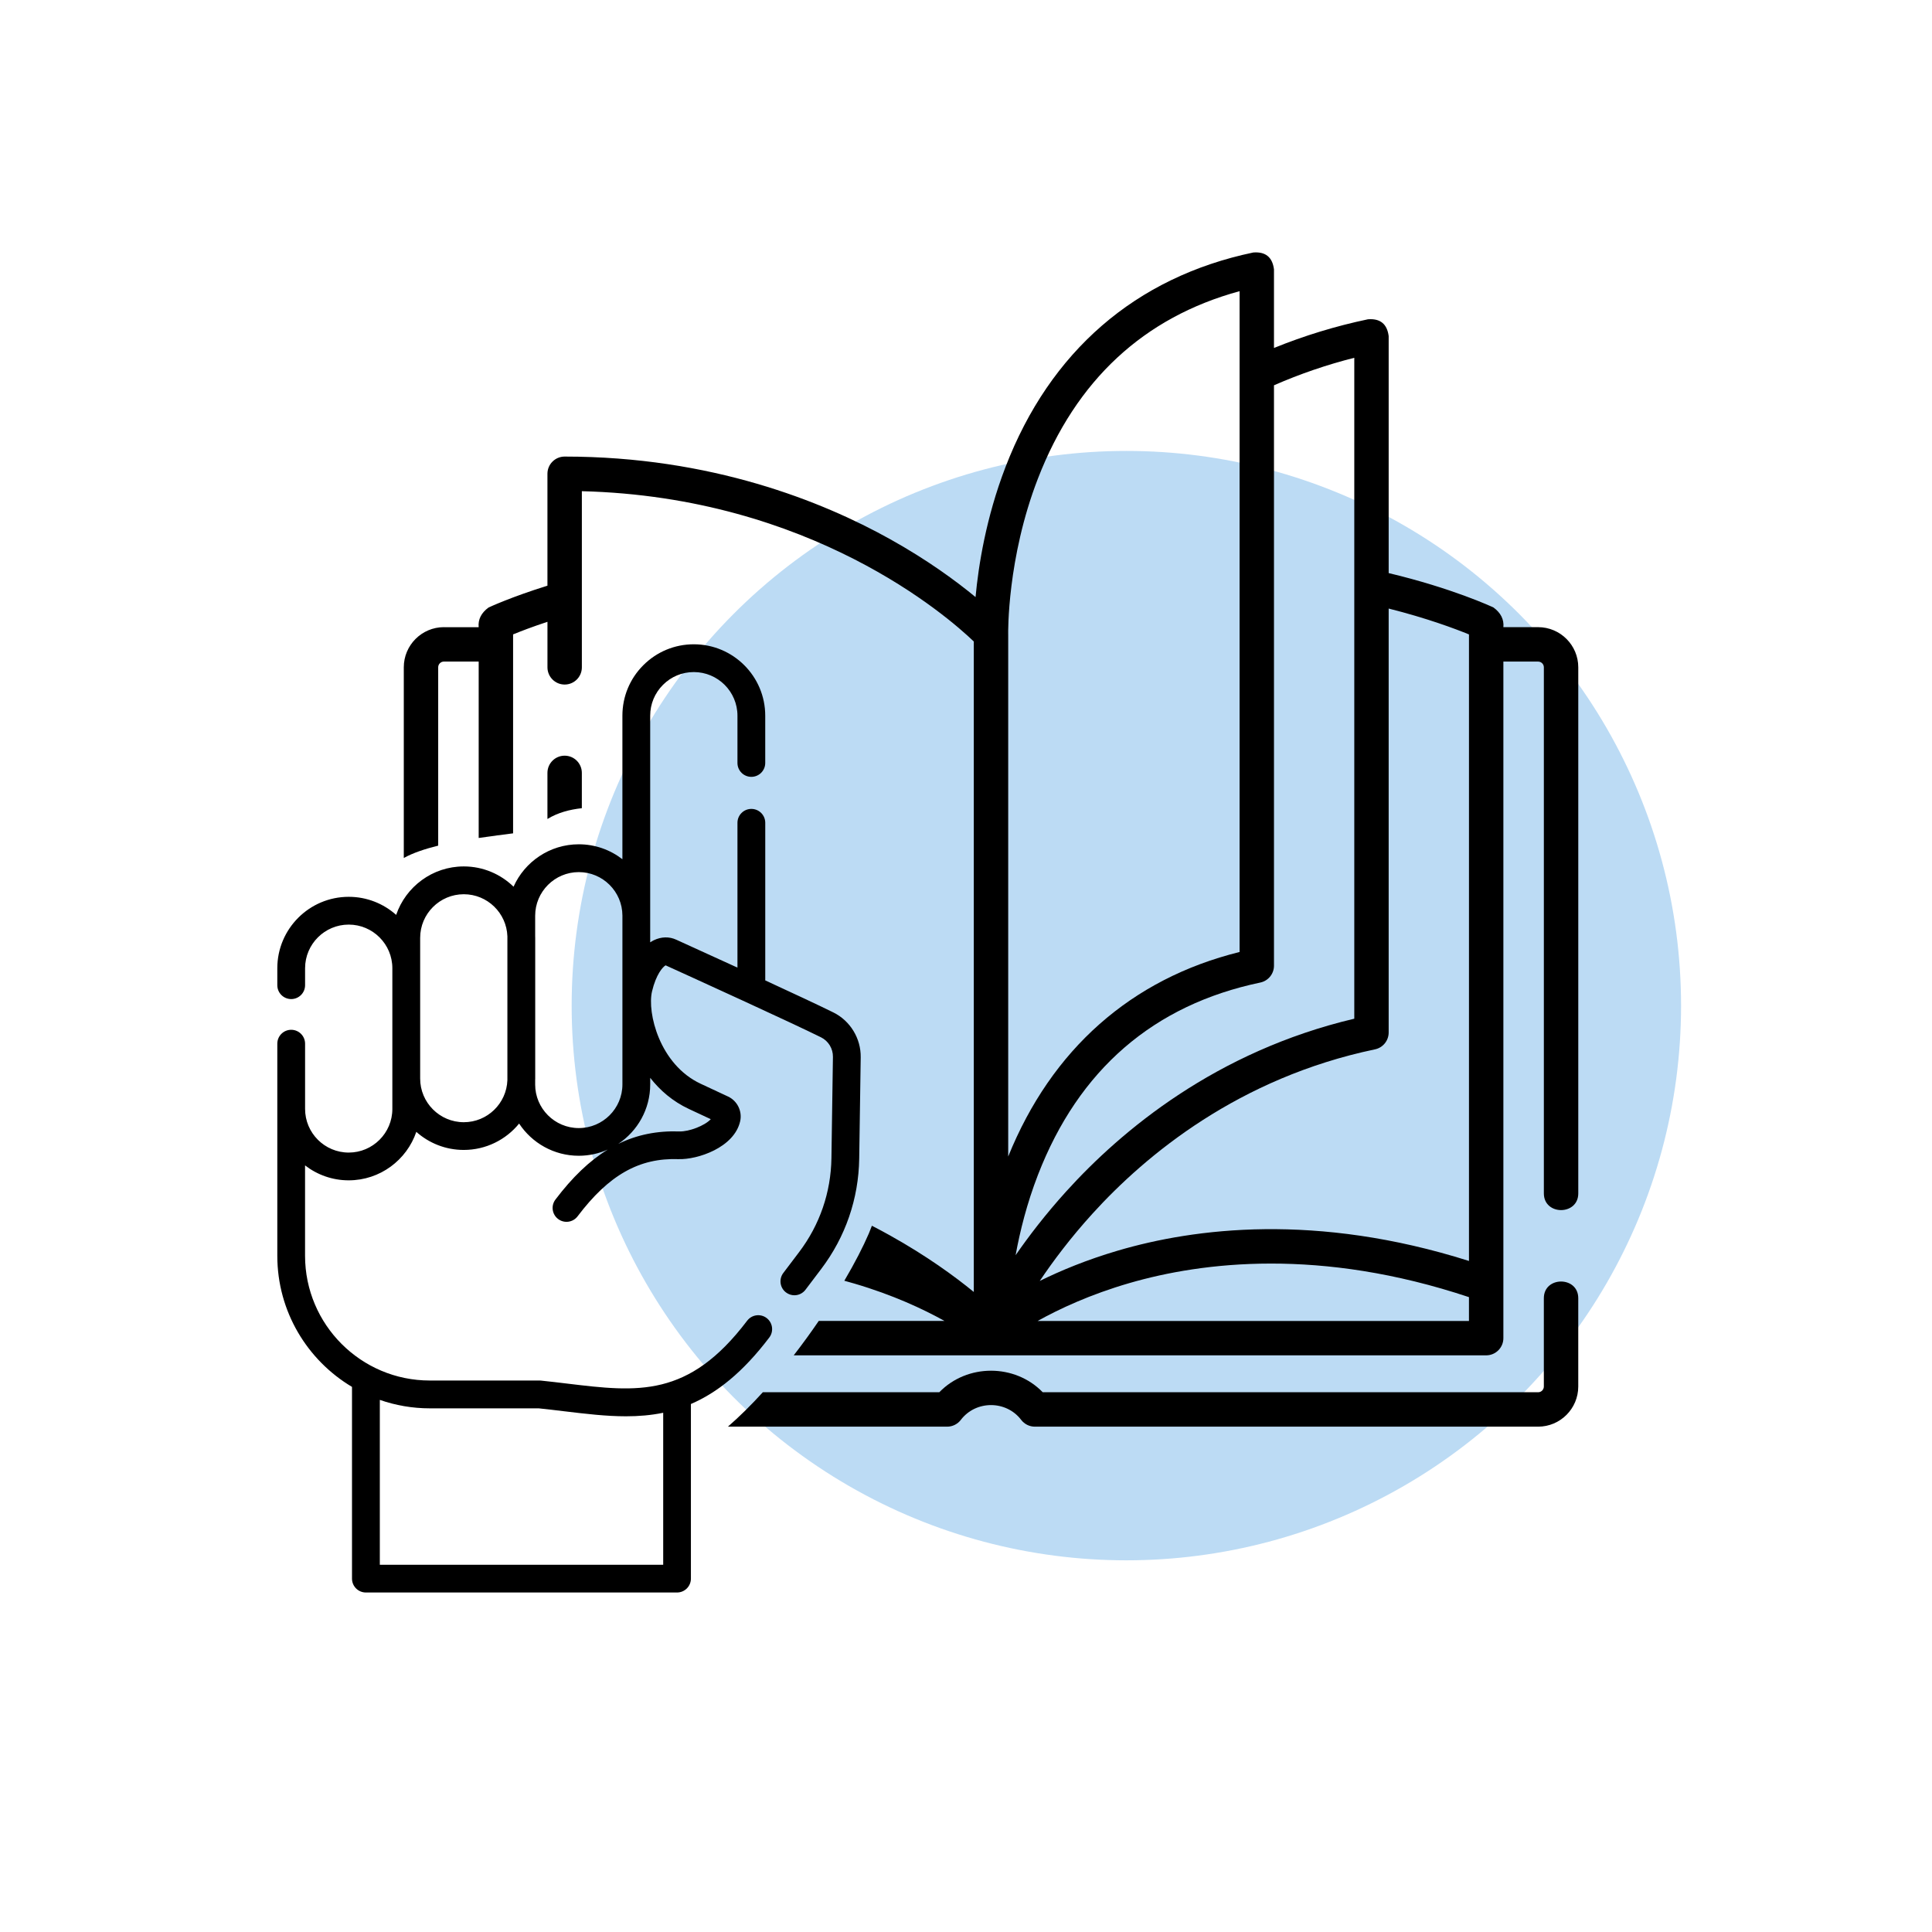
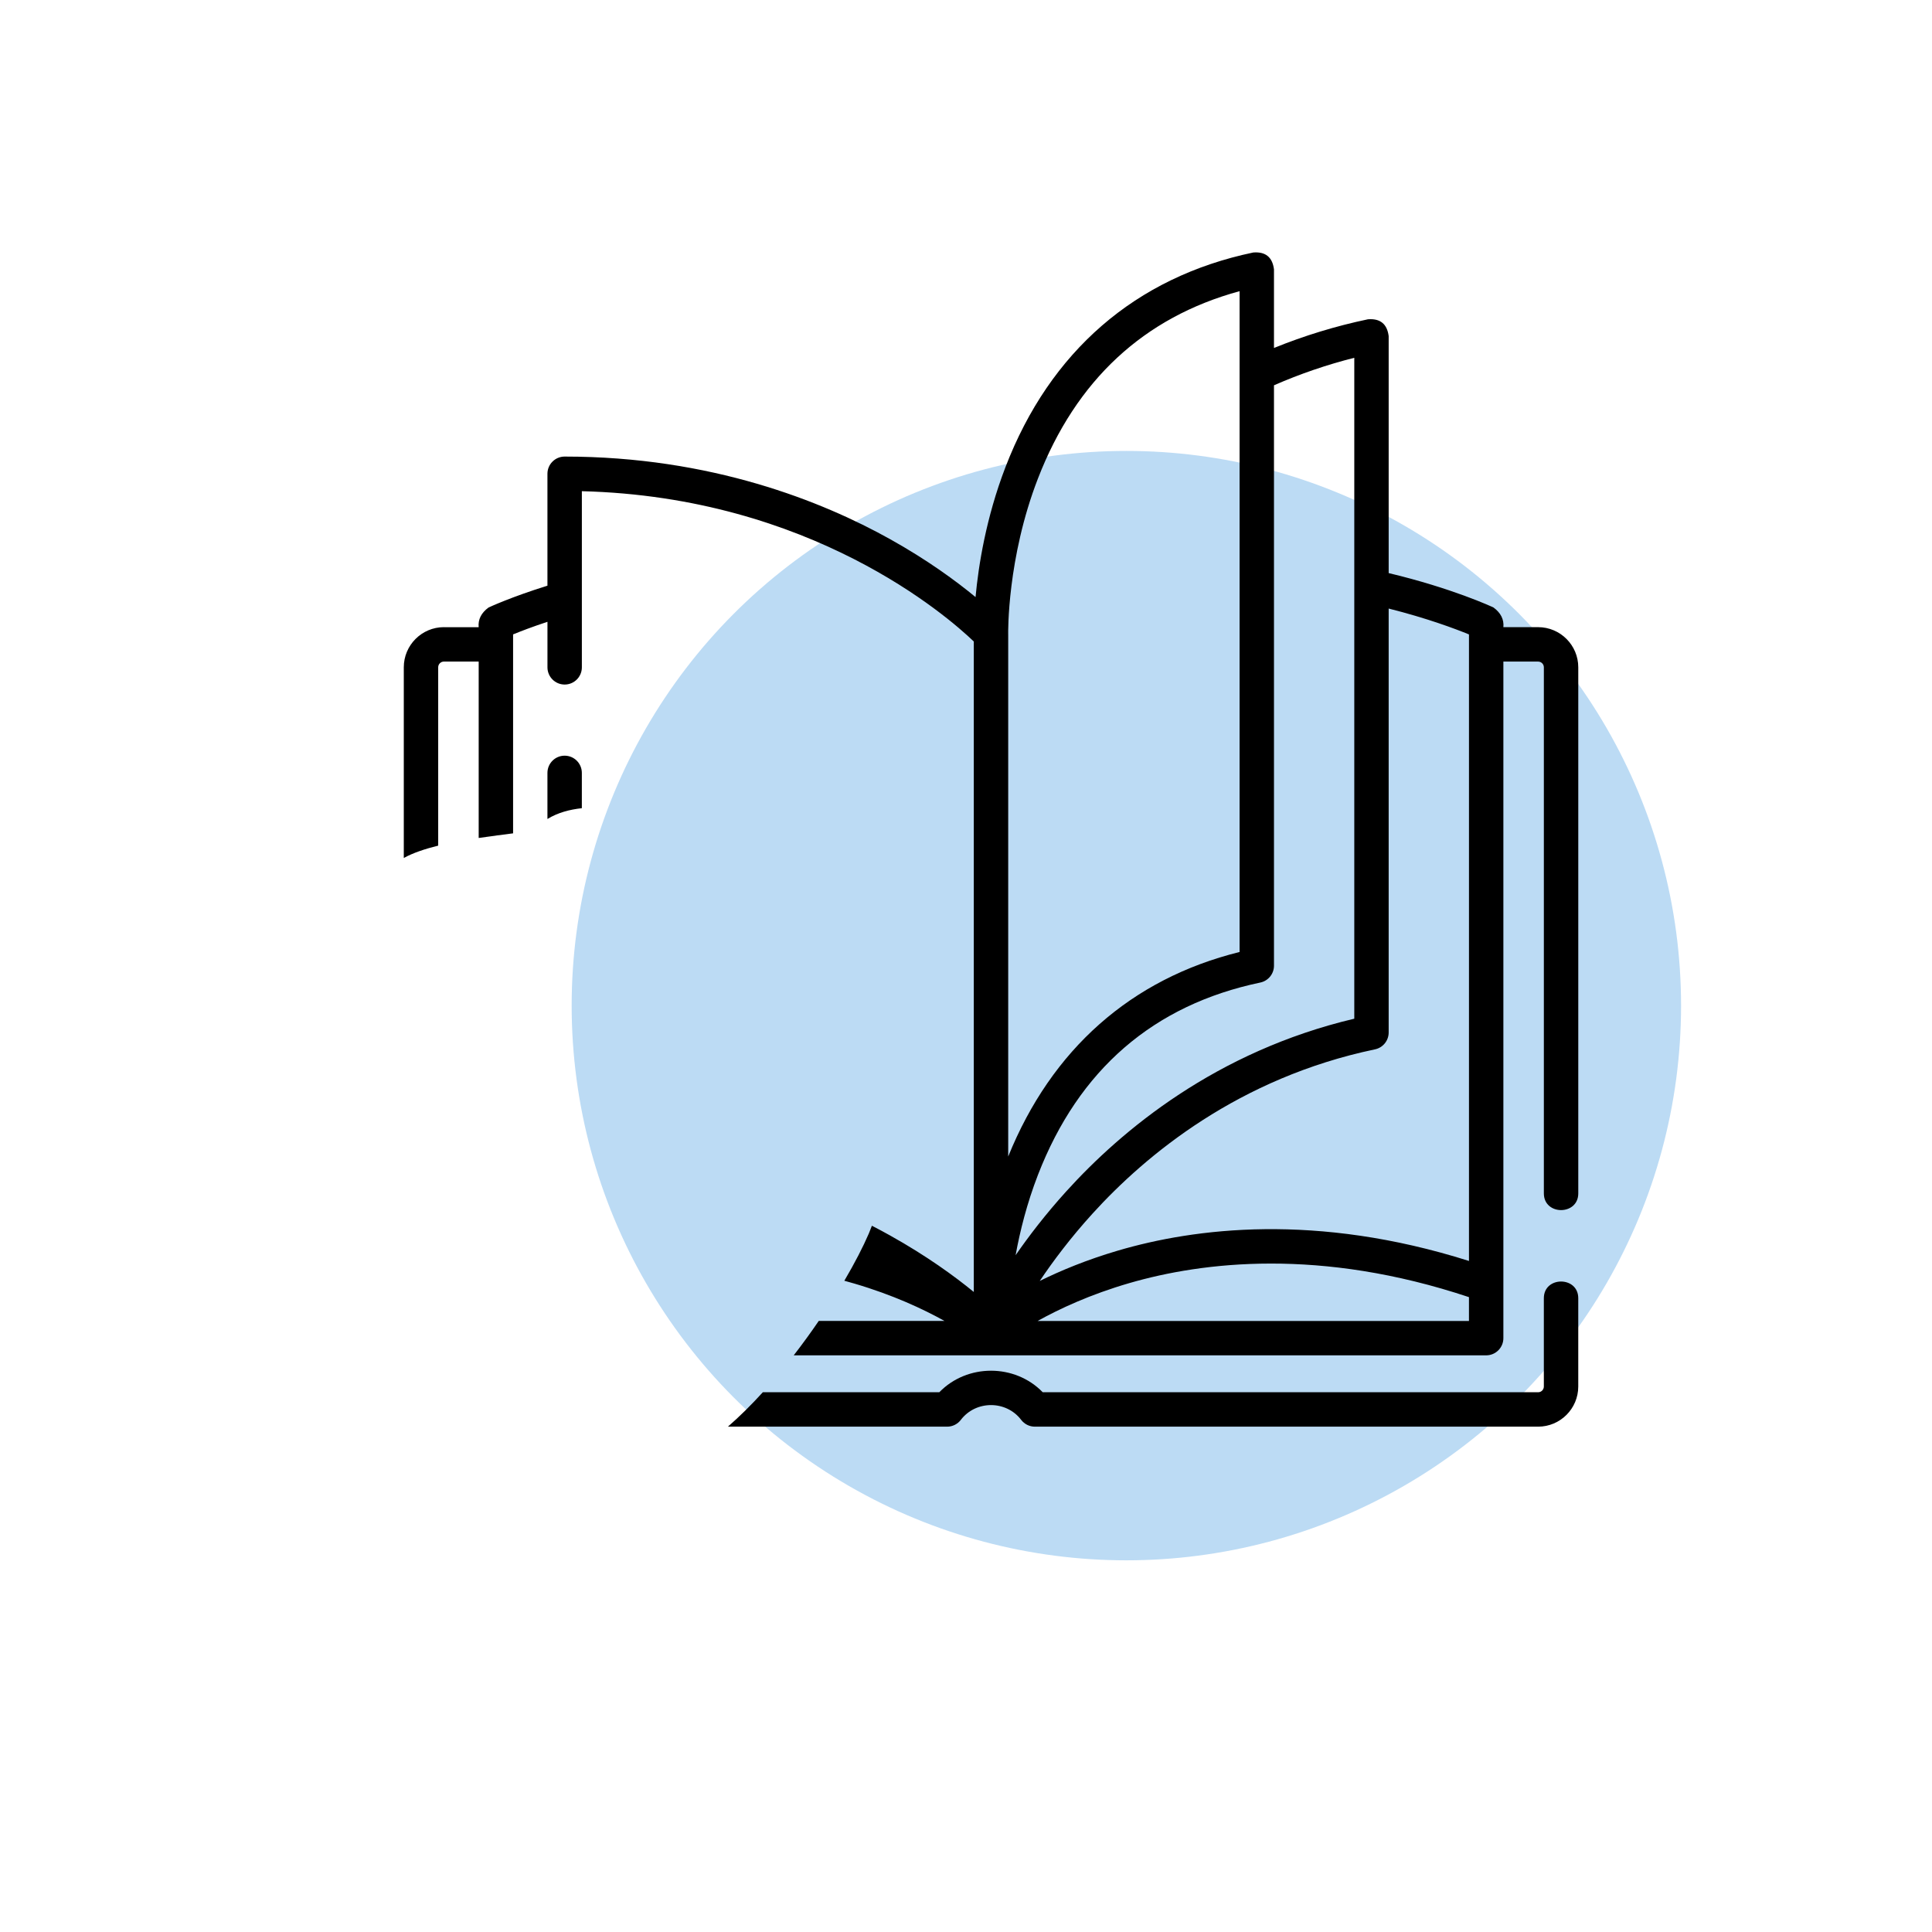
<svg xmlns="http://www.w3.org/2000/svg" xml:space="preserve" width="43.349mm" height="43.349mm" version="1.1" style="shape-rendering:geometricPrecision; text-rendering:geometricPrecision; image-rendering:optimizeQuality; fill-rule:evenodd; clip-rule:evenodd" viewBox="0 0 1210.85 1210.85">
  <defs>
    <style type="text/css">
   
    .fil0 {fill:none}
    .fil1 {fill:#BCDBF4}
    .fil2 {fill:black;fill-rule:nonzero}
   
  </style>
  </defs>
  <g id="Слой_x0020_1">
    <g id="_2716952266368">
      <rect class="fil0" x="-0" y="0" width="1210.85" height="1210.85" />
      <rect class="fil0" x="147.81" y="147.81" width="915.23" height="915.23" />
      <circle class="fil1" cx="705.93" cy="630.26" r="347.65" />
      <g>
        <path class="fil2" d="M278.22 393.08l21.78 0c-0.46,-4.85 1.6,-8.96 6.19,-12.33 0.62,-0.29 14.11,-6.58 36.91,-13.68l0 -70.14c0,-5.95 4.83,-10.78 10.78,-10.78 91.83,0 161.53,28.11 203.83,51.68 23.82,13.27 41.76,26.52 53.7,36.38 1.82,-19.75 6.55,-49.71 18.75,-81.45 27.88,-72.55 81.58,-119.06 155.3,-134.51 7.68,-0.61 12.01,2.91 12.99,10.56l0 49.27c18.95,-7.69 38.69,-13.74 58.89,-17.97 7.68,-0.61 12.01,2.91 12.99,10.55l0 148.51c39.7,9.46 64.58,21.04 65.69,21.56 4.59,3.38 6.65,7.49 6.2,12.33l21.78 0c13.87,0 25.16,11.29 25.16,25.16l0 329.73c0,13.94 -21.57,13.94 -21.57,0l0 -329.72c0,-1.98 -1.61,-3.59 -3.59,-3.59l-21.78 0 0 424.02c0,5.96 -4.83,10.78 -10.78,10.78l-433.99 0c5.52,-7.12 10.78,-14.38 15.69,-21.56l78.82 0c-13.28,-7.39 -32.28,-16.31 -56.54,-23.43 -2.03,-0.59 -4.12,-1.18 -6.25,-1.76 6.52,-11.08 11.78,-21.28 15.36,-29.62 0.67,-1.57 1.31,-3.2 1.92,-4.86 3.95,2.03 7.71,4.05 11.27,6.04 23.08,12.86 40.66,25.71 52.59,35.47l0 -407.67c-16.42,-15.74 -101.91,-90.59 -245.64,-94.2l0 0 0 110.4c0,5.96 -4.83,10.78 -10.78,10.78 -5.95,0 -10.78,-4.83 -10.78,-10.78l0 -28.54c-9.47,3.12 -16.8,5.95 -21.54,7.89l0 73.84 0 50.85c-6.04,0.8 -13.57,1.71 -21.56,2.9l0 -110.56 -21.78 0c-1.98,0 -3.6,1.61 -3.6,3.59l0 111.77c-8.21,2.03 -15.78,4.54 -21.56,7.74l0 -119.51c0,-13.87 11.29,-25.16 25.16,-25.16zm199.88 479.49l110.59 0c17.48,-18 47.35,-18 64.83,0l310.47 0c1.98,0 3.59,-1.61 3.59,-3.59l0 -55.35c0,-13.94 21.57,-13.94 21.57,0l0 55.35c0,13.87 -11.29,25.16 -25.16,25.16l-315.4 0c-3.37,0 -6.55,-1.58 -8.59,-4.26 -9.38,-12.35 -28.43,-12.35 -37.81,0 -2.04,2.68 -5.21,4.26 -8.59,4.26l-137.39 0c7.4,-6.43 14.74,-13.73 21.87,-21.56zm-135 -359.29l0 -28.89c0,-5.96 4.83,-10.78 10.78,-10.78 5.96,0 10.78,4.83 10.78,10.78l0 22.13c-7.66,0.85 -15.03,2.77 -21.56,6.76zm433.78 -330.79c-60.02,16.36 -102.49,55.79 -126.35,117.38 -19.44,50.16 -18.67,96.98 -18.66,97.46 0.01,0.08 0.01,0.16 0.01,0.25l0 327.25c27.21,-67.25 77.15,-111.38 145.01,-128.19l0 -414.15zm21.57 58.98l0 363.76c0,5.1 -3.58,9.51 -8.57,10.56 -66.91,14.02 -113.8,54.56 -139.34,120.5 -6.92,17.86 -11.28,35.3 -14.02,50.38 8.32,-12.02 18.8,-25.7 31.67,-39.92 34.81,-38.47 94.05,-87.86 180.59,-108.3l0 -270.77c0,-0.02 0,-0.03 0,-0.04l0 -143.41c-17.29,4.37 -34.14,10.15 -50.32,17.24zm122.2 156.14c-8.77,-3.59 -26.45,-10.21 -50.32,-16.21l0 265.7c0,5.1 -3.58,9.51 -8.57,10.56 -85.22,17.85 -143.33,65.86 -177.07,102.99 -13.76,15.14 -24.71,29.77 -33.04,42.16 13.11,-6.47 29.52,-13.3 49.07,-19.04 47.88,-14.07 124.09,-23.83 219.94,6.51l0 -318.82 0 -73.84zm0 415.35c-93.23,-31.07 -166.94,-22.1 -212.78,-8.82 -24.64,7.14 -44.03,16.23 -57.55,23.75l270.33 0 0 -14.92z" />
-         <path class="fil2" d="M522.34 634.56c-8.68,-4.31 -25.45,-12.14 -42.73,-20.11l0 -98.78c0,-4.81 -3.9,-8.7 -8.71,-8.7 -4.81,0 -8.71,3.9 -8.71,8.7l0 90.77c-19.89,-9.12 -36.88,-16.83 -38.3,-17.47 -4.42,-2.07 -9.44,-1.95 -14.13,0.32 -0.77,0.37 -1.52,0.82 -2.26,1.3l-0 -142.04c0,-7.3 2.85,-14.17 8.01,-19.33 5.16,-5.17 12.03,-8.01 19.33,-8.01 15.08,0 27.35,12.27 27.35,27.35l0 29.62c0,4.81 3.9,8.7 8.7,8.7 4.81,0 8.71,-3.9 8.71,-8.7l0 -29.62c0,-24.68 -20.08,-44.76 -44.76,-44.76 -11.95,0 -23.19,4.66 -31.65,13.11 -8.46,8.46 -13.11,19.7 -13.11,31.64l0 89.96c-7.57,-5.86 -17.05,-9.36 -27.34,-9.36 -18.21,0 -33.9,10.94 -40.88,26.58 -8.07,-7.85 -19.07,-12.71 -31.19,-12.71 -19.65,0 -36.37,12.74 -42.38,30.38 -7.91,-7.04 -18.32,-11.33 -29.73,-11.33 -24.68,0 -44.76,20.08 -44.76,44.76l0 10.63c0,4.81 3.9,8.7 8.71,8.7 4.81,0 8.7,-3.9 8.7,-8.7l0 -10.63c0,-15.08 12.27,-27.35 27.35,-27.35 15.08,0 27.34,12.27 27.34,27.35l0 88.19c0,15.08 -12.27,27.34 -27.34,27.34 -15.08,0 -27.35,-12.27 -27.35,-27.34l0 -40.9c0,-4.81 -3.9,-8.71 -8.7,-8.71 -4.81,0 -8.71,3.9 -8.71,8.71l0 132.92c0,34.91 18.81,65.5 46.81,82.18l0 120.16c0,4.81 3.9,8.7 8.7,8.7l195.01 0c4.81,0 8.7,-3.9 8.7,-8.7l0 -109.44c16.28,-7 32.47,-19.7 49.13,-41.68 2.9,-3.83 2.15,-9.29 -1.68,-12.2 -3.83,-2.9 -9.29,-2.15 -12.2,1.68 -36.79,48.55 -68.59,44.73 -112.62,39.43 -5.39,-0.65 -10.96,-1.32 -16.7,-1.91 -0.32,-0.03 -0.64,-0.04 -0.96,-0.04l-68.66 0c-43.09,0 -78.14,-35.07 -78.14,-78.19l0 -56.63c7.57,5.86 17.05,9.36 27.35,9.36 19.65,0 36.37,-12.74 42.38,-30.38 7.91,7.04 18.32,11.33 29.73,11.33 13.98,0 26.49,-6.45 34.7,-16.53 8.01,12.14 21.77,20.18 37.38,20.18 6.48,0 12.64,-1.4 18.21,-3.89 -11.48,7.01 -22.23,17.35 -32.83,31.34 -2.9,3.83 -2.15,9.29 1.69,12.19 3.84,2.9 9.29,2.15 12.2,-1.69 19.66,-25.96 38.55,-36.68 63.21,-35.84 11.84,0.41 34.95,-7.18 38.68,-23.75 1.41,-6.26 -1.78,-12.77 -7.59,-15.48l-17.2 -8.03c-25.72,-12.01 -33.6,-44.53 -30.45,-57.87 2.52,-10.66 6.78,-15.4 8.51,-16.33 3.86,1.75 26.91,12.23 50.24,22.97 0.04,0.02 0.08,0.04 0.12,0.06 18.84,8.68 37.84,17.52 47.06,22.09 4.6,2.28 7.52,7.08 7.45,12.23l-0.94 63.5c-0.32,21.44 -7.32,41.8 -20.26,58.88l-9.9 13.08c-2.9,3.84 -2.15,9.29 1.69,12.2 1.57,1.19 3.42,1.77 5.25,1.77 2.63,0 5.24,-1.19 6.95,-3.45l9.9 -13.08c15.18,-20.06 23.41,-43.96 23.78,-69.13l0.94 -63.5c0.17,-11.82 -6.55,-22.84 -17.12,-28.09l0 0zm-184.67 248.1c5.43,0.56 10.77,1.2 15.94,1.83 13.35,1.6 26.17,3.15 38.7,3.15 7.88,0 15.64,-0.62 23.34,-2.21l0 95.27 -177.6 0 0 -103.34c9.82,3.42 20.36,5.3 31.33,5.3l68.29 0zm-46.99 -179.33c-15.08,0 -27.35,-12.27 -27.35,-27.35l0 -88.19c0,-15.08 12.27,-27.34 27.35,-27.34 14.75,0 26.8,11.74 27.32,26.36l0 90.16c-0.52,14.62 -12.57,26.36 -27.32,26.36l0 0zm44.73 -23.69l0 -2.67c0.01,-0.33 0.03,-0.66 0.03,-0.98l0 -88.19c0,-0.33 -0.02,-0.65 -0.03,-0.98l0 -12.89c0,-15.08 12.27,-27.35 27.34,-27.35 15.03,0 27.27,12.2 27.34,27.21l0 81.17c0,0.02 0,0.04 0,0.07l0 24.62c0,15.08 -12.27,27.35 -27.35,27.35 -15.08,-0 -27.34,-12.27 -27.34,-27.35l0 0zm96.35 15.39l13.71 6.4c-3.78,4.1 -13.65,7.87 -19.64,7.68 -13.99,-0.47 -26.58,2.04 -38.36,7.82 12.07,-8.02 20.04,-21.74 20.04,-37.29l0 -4.12c6.14,7.87 14.12,14.78 24.25,19.51l0 0z" />
      </g>
    </g>
  </g>
</svg>